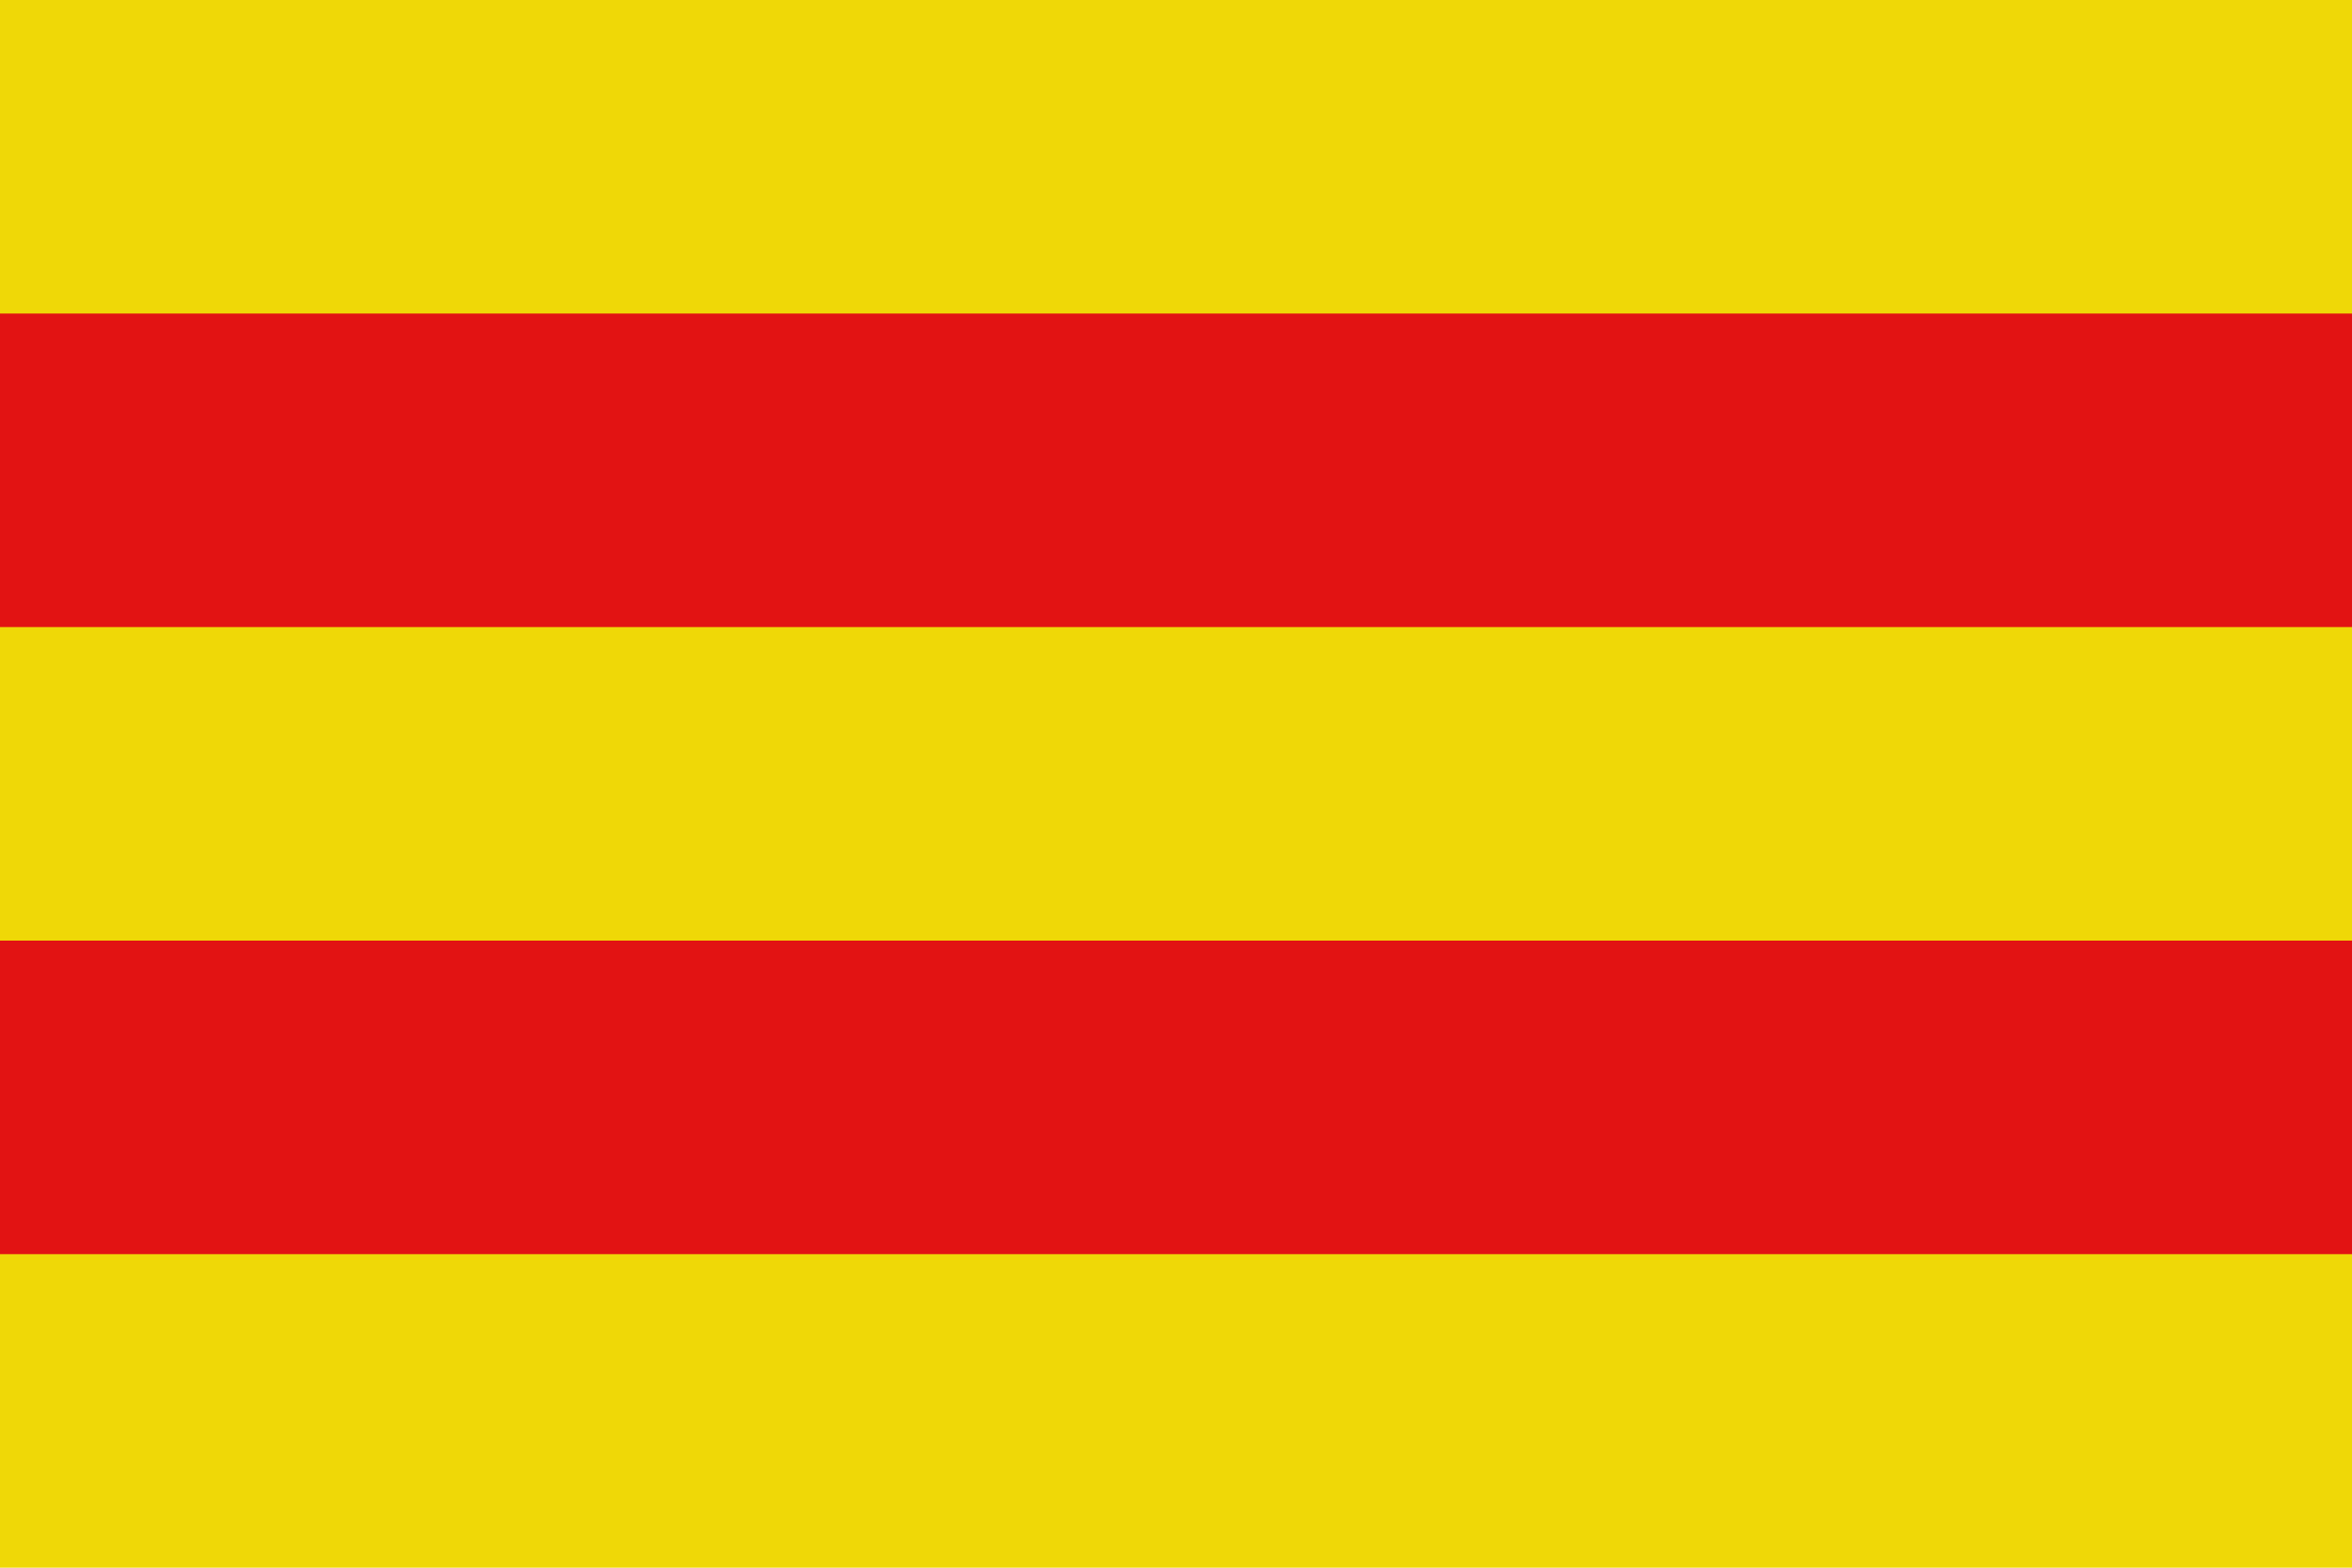
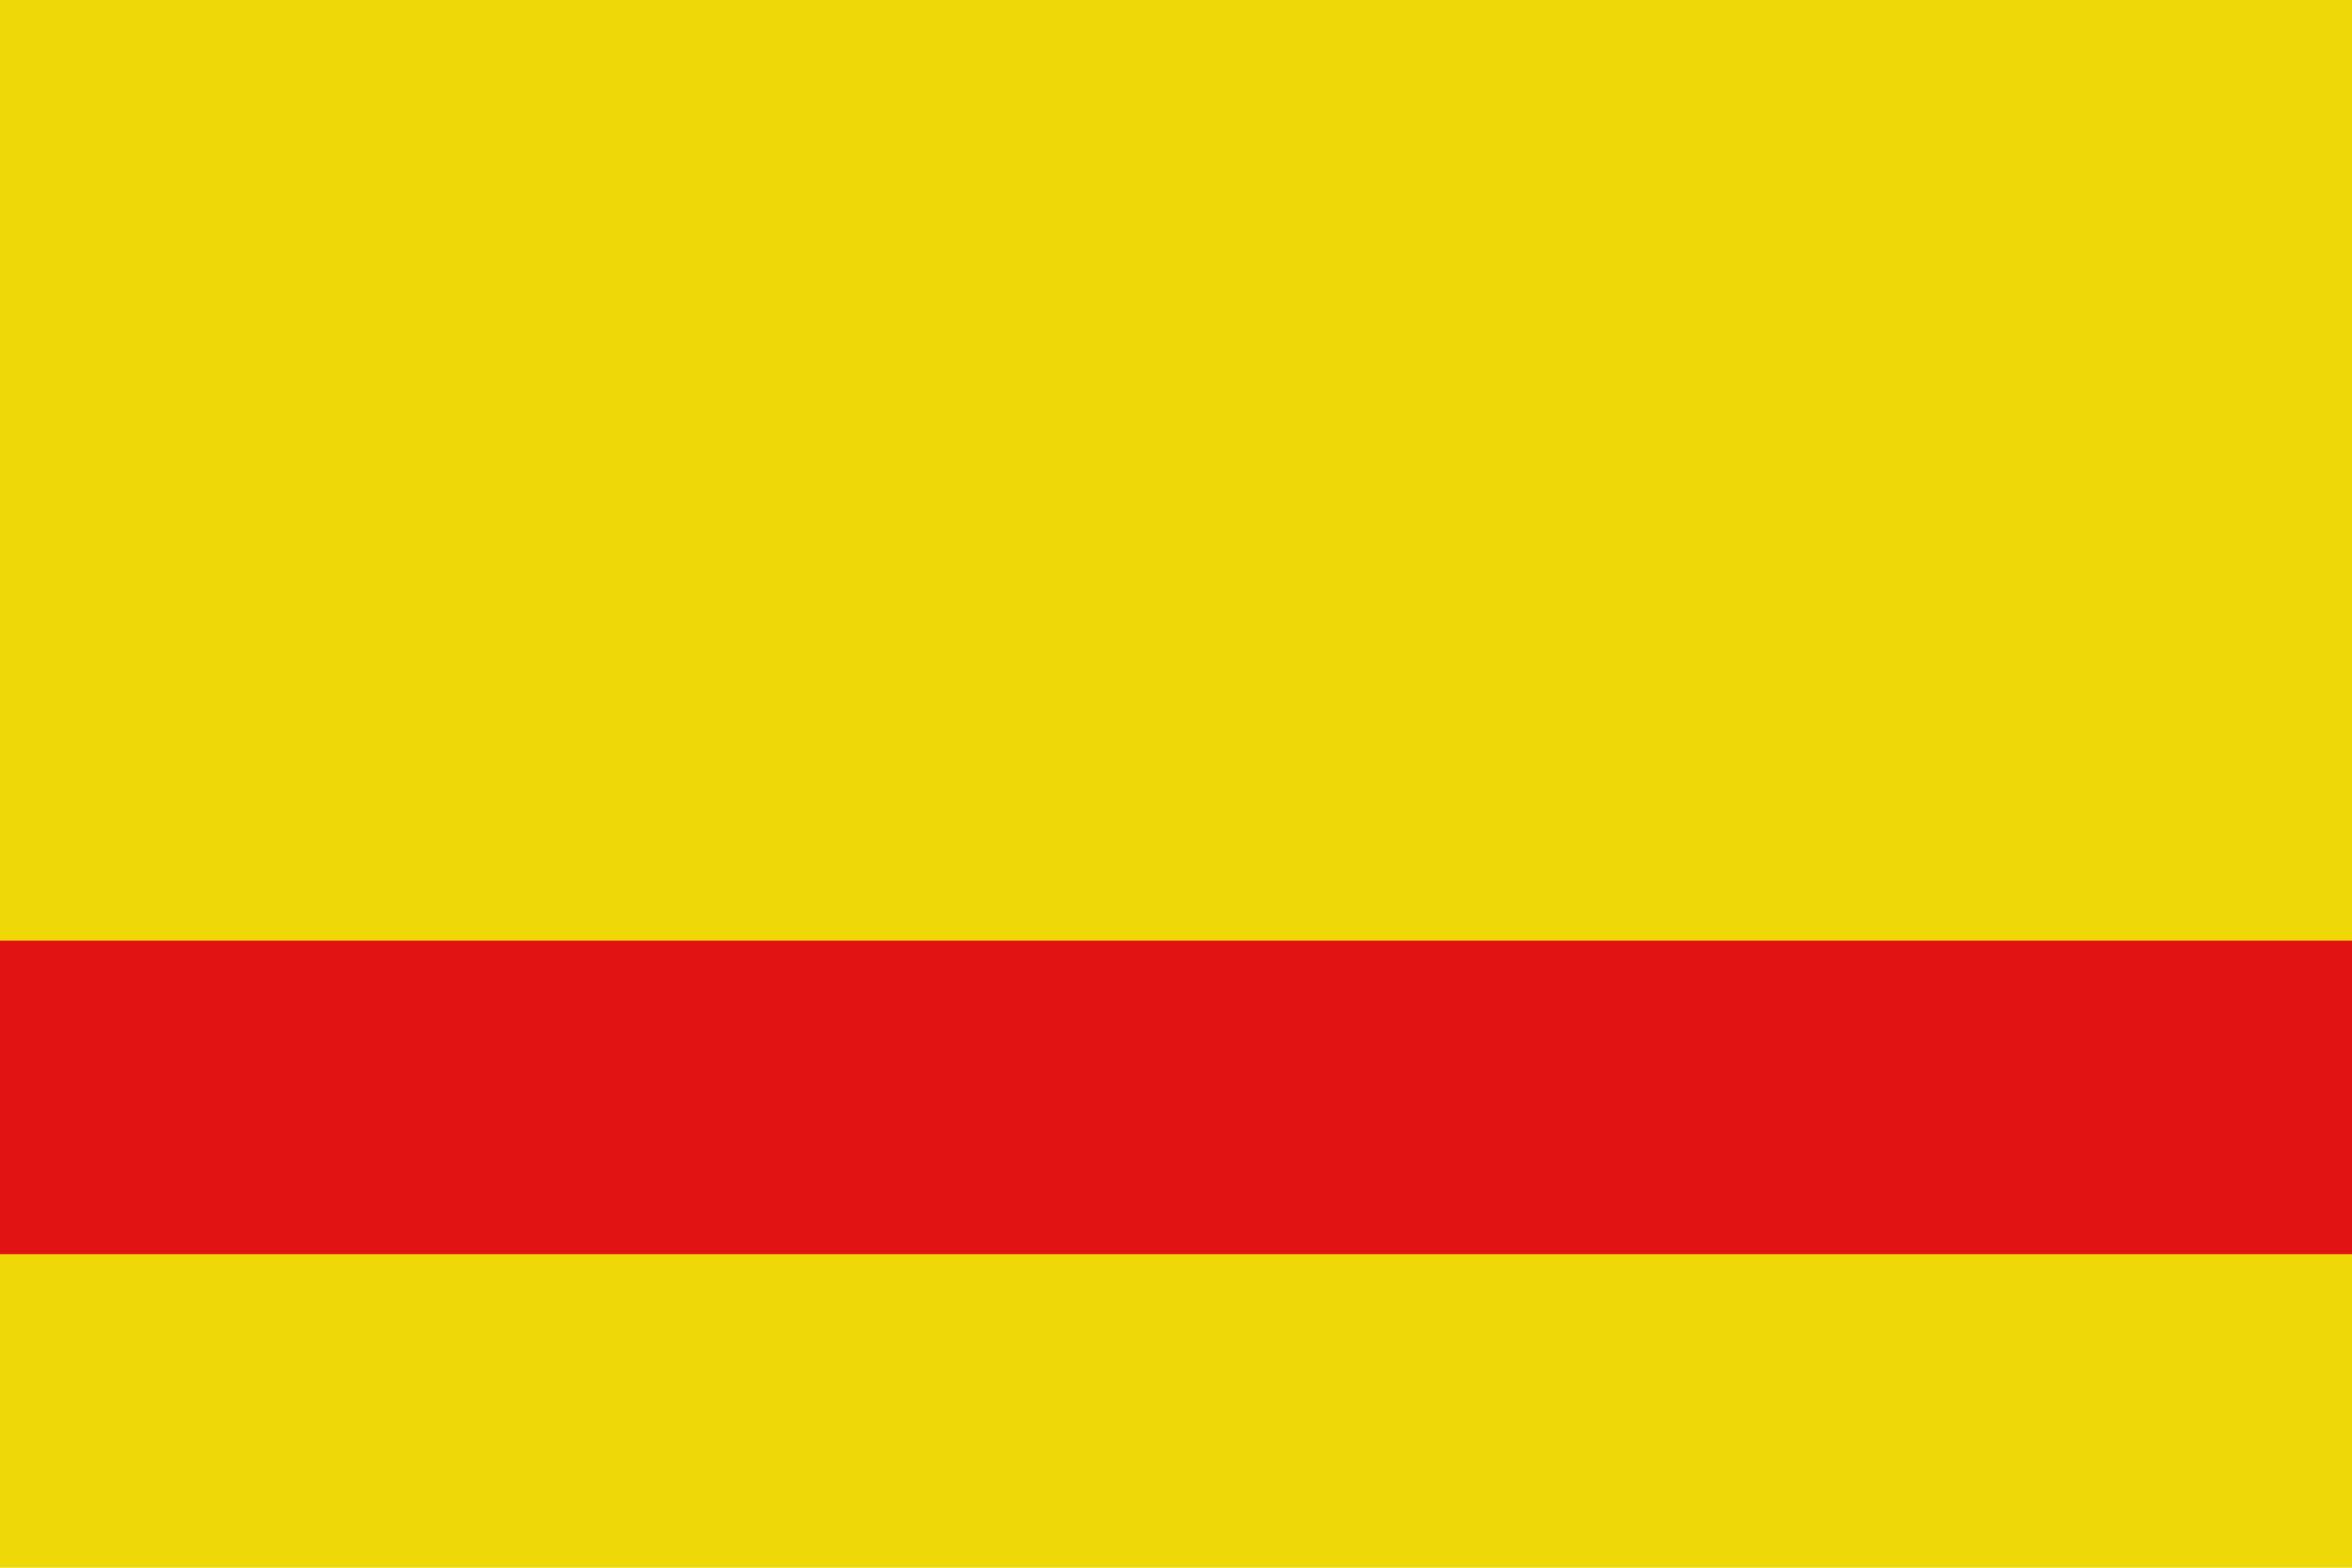
<svg xmlns="http://www.w3.org/2000/svg" version="1.0" x="0" y="0" width="300" height="200" id="Dilsen">
  <rect width="300" height="200" x="0" y="0" style="opacity:1;fill:#EFD807;fill-opacity:1;" id="gold-ground" />
-   <rect width="300" height="40" x="0" y="40" style="opacity:1;fill:#E21313;fill-opacity:1;" id="gules-fess-1" />
  <rect width="300" height="40" x="0" y="120" style="opacity:1;fill:#E21313;fill-opacity:1;" id="gules-fess-2" />
</svg>